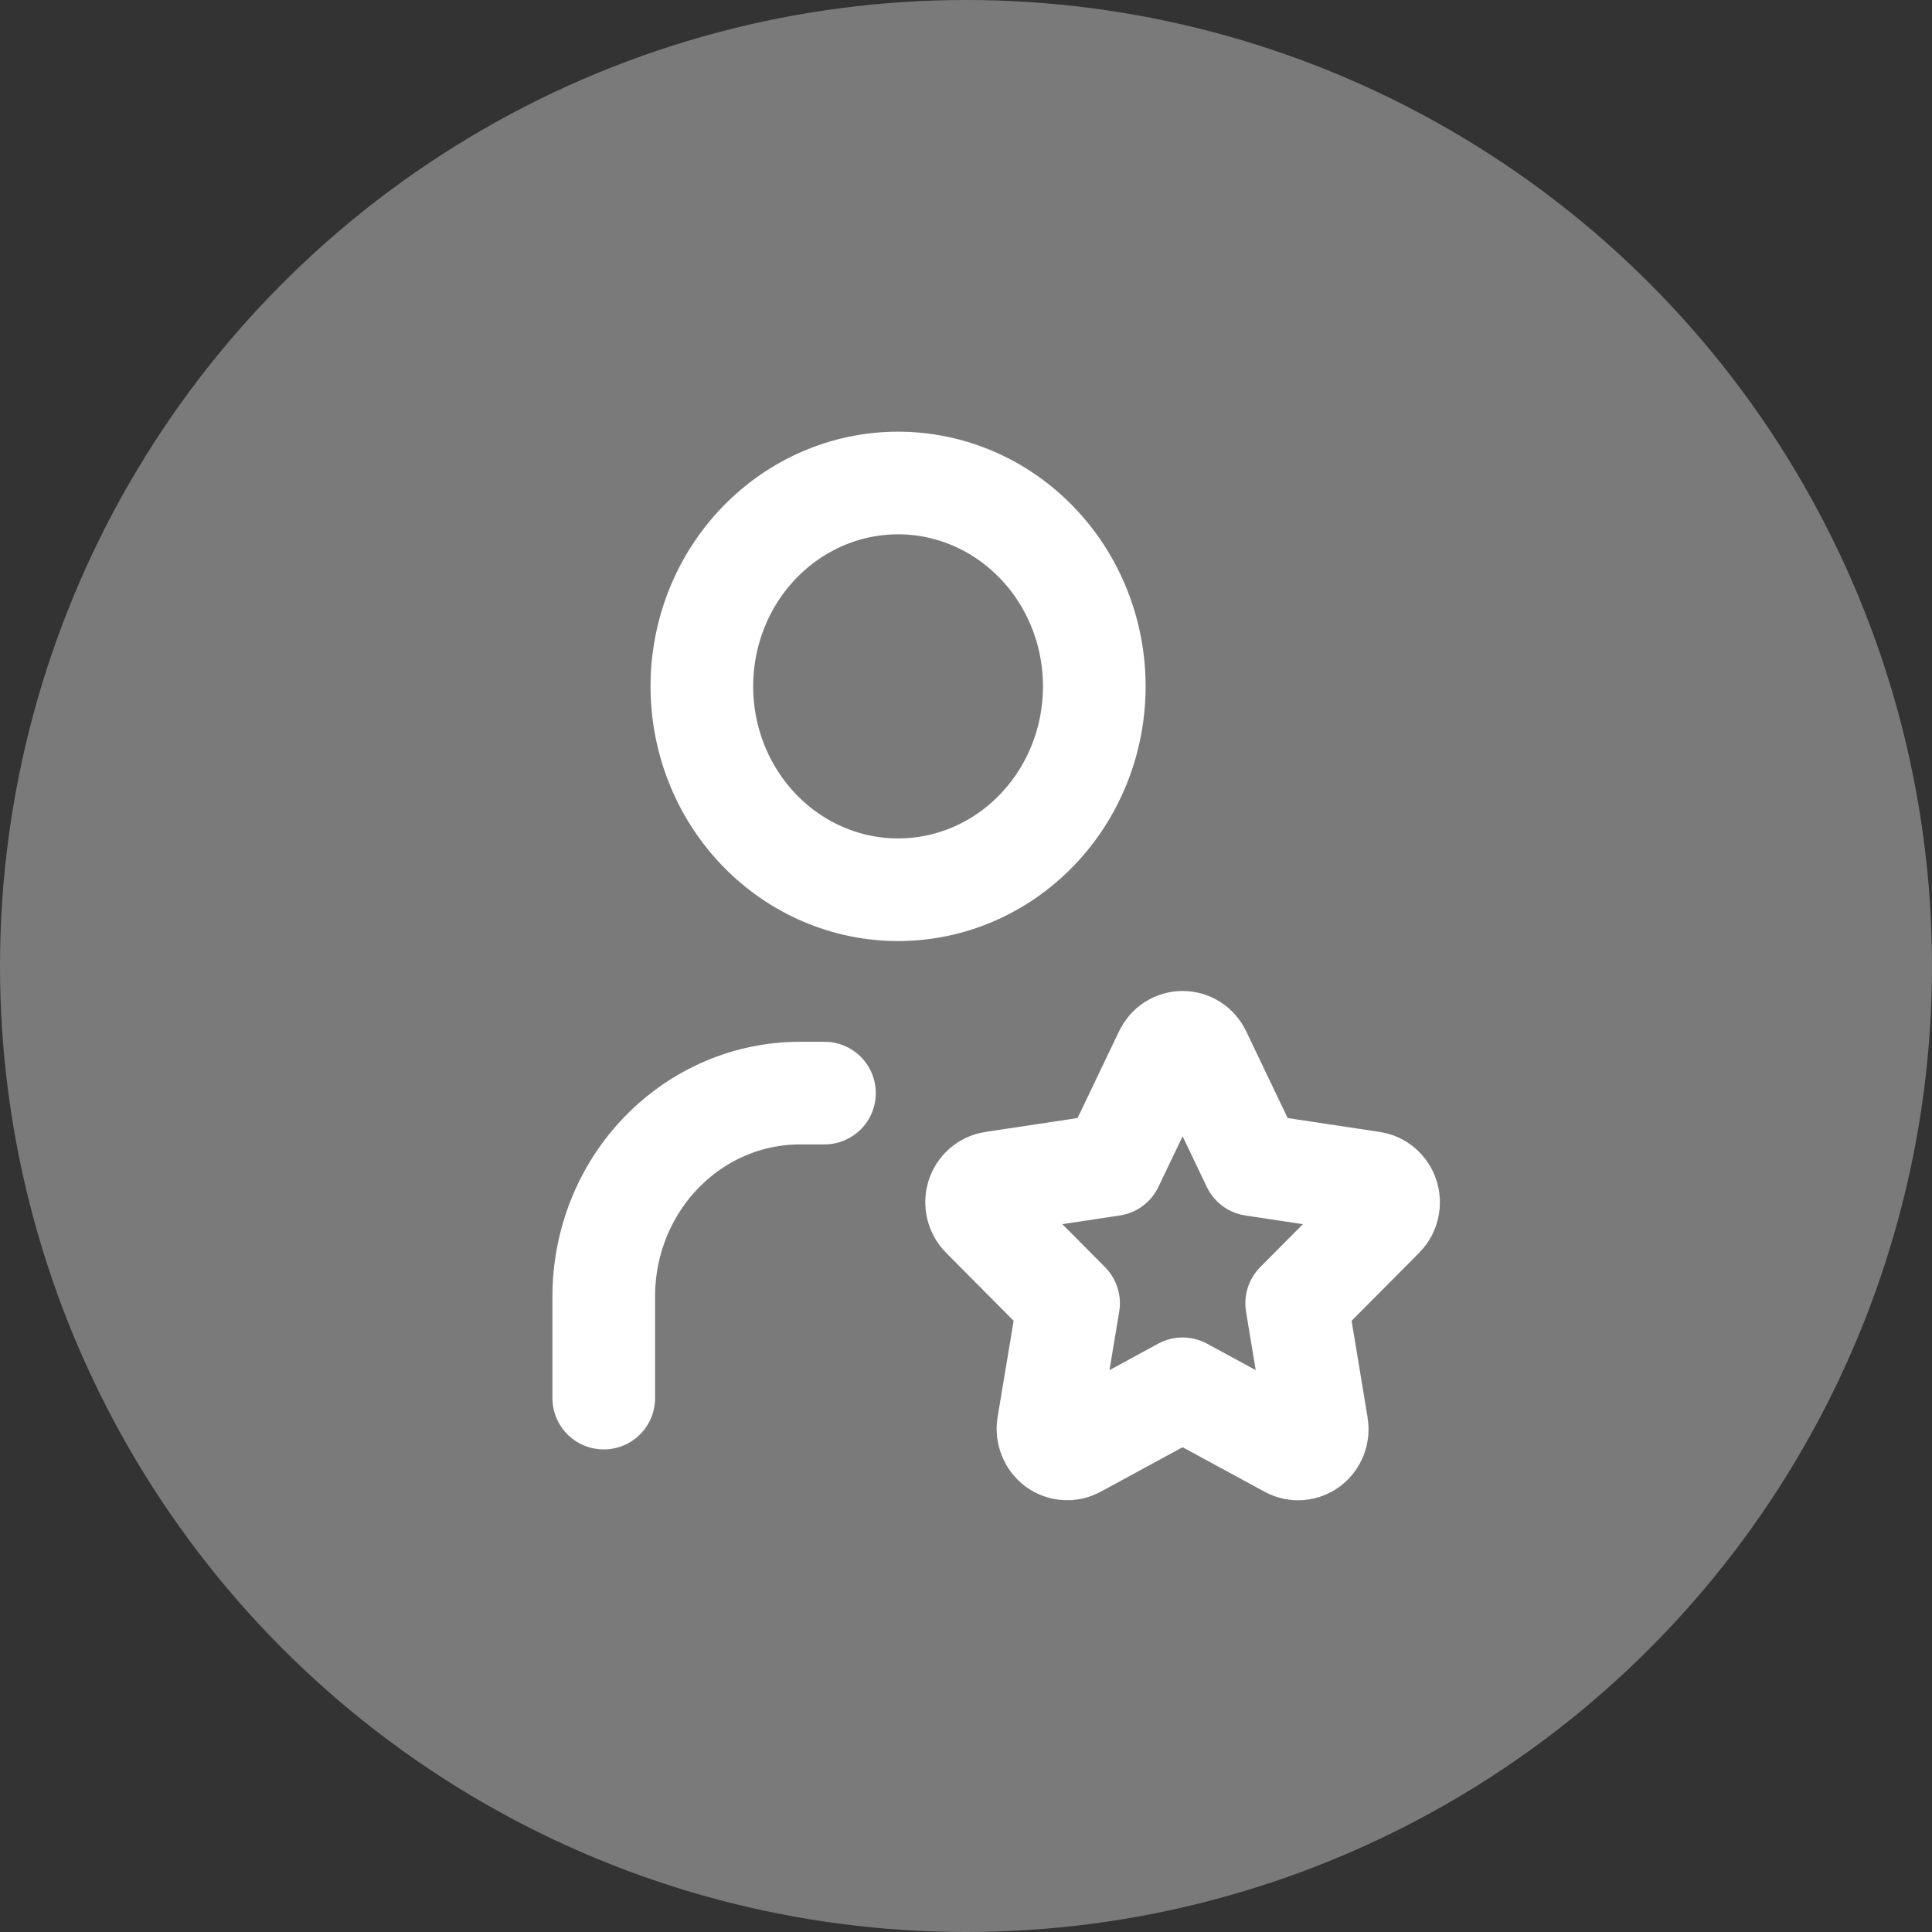
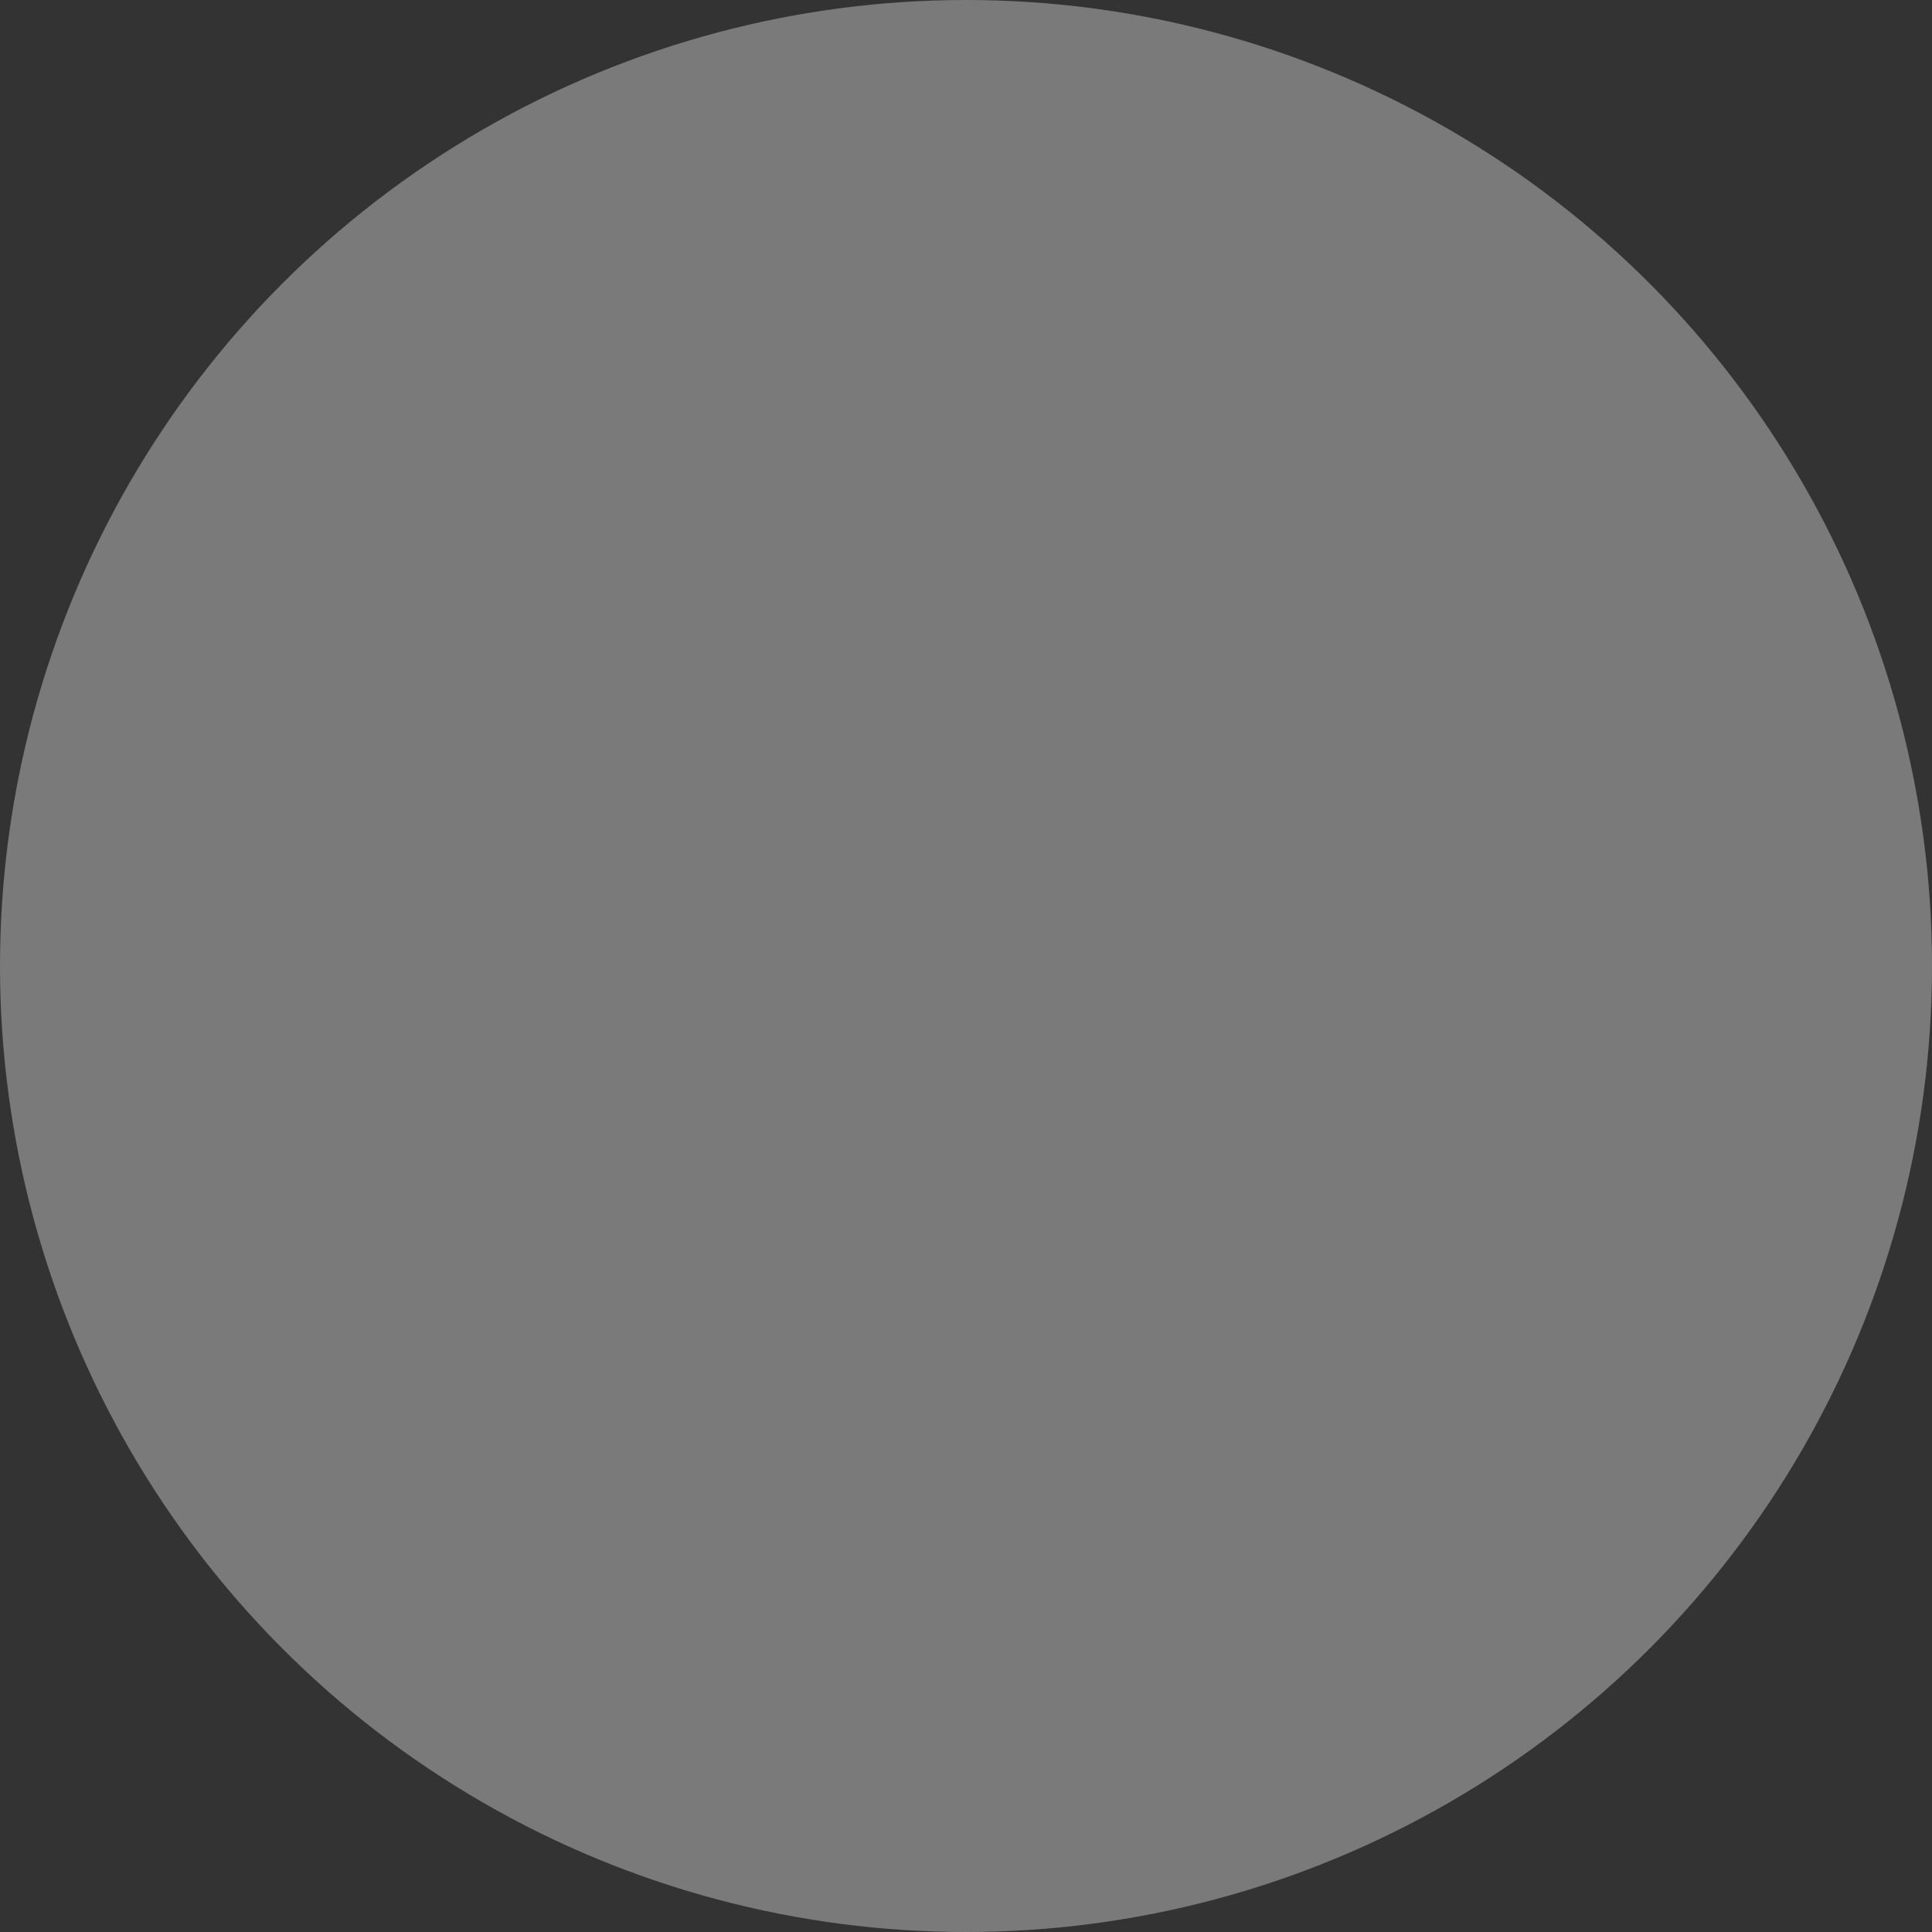
<svg xmlns="http://www.w3.org/2000/svg" width="32" height="32" viewBox="0 0 32 32" fill="none">
  <rect x="0" y="0" width="32" height="32" fill="#333333" stroke="none" />
  <circle cx="16" cy="16" r="16" fill="#7A7A7A" />
-   <path d="M10 23.157V21.473C10 20.58 10.342 19.723 10.952 19.092C11.561 18.46 12.388 18.105 13.25 18.105H13.656M11.625 11.368C11.625 12.262 11.967 13.118 12.577 13.75C13.187 14.382 14.013 14.737 14.875 14.737C15.737 14.737 16.564 14.382 17.173 13.75C17.783 13.118 18.125 12.262 18.125 11.368C18.125 10.475 17.783 9.618 17.173 8.987C16.564 8.355 15.737 8 14.875 8C14.013 8 13.187 8.355 12.577 8.987C11.967 9.618 11.625 10.475 11.625 11.368ZM19.588 23.003L17.823 23.962C17.771 23.99 17.712 24.003 17.653 23.998C17.594 23.994 17.537 23.972 17.489 23.937C17.442 23.901 17.404 23.852 17.382 23.795C17.359 23.739 17.352 23.677 17.361 23.616L17.699 21.586L16.271 20.149C16.229 20.106 16.198 20.052 16.184 19.992C16.17 19.933 16.172 19.87 16.19 19.812C16.209 19.753 16.242 19.701 16.288 19.662C16.334 19.623 16.389 19.597 16.447 19.589L18.42 19.292L19.303 17.446C19.329 17.391 19.37 17.344 19.42 17.312C19.471 17.28 19.529 17.263 19.588 17.263C19.647 17.263 19.705 17.28 19.756 17.312C19.806 17.344 19.847 17.391 19.873 17.446L20.755 19.292L22.728 19.589C22.787 19.598 22.842 19.623 22.887 19.663C22.932 19.702 22.966 19.754 22.984 19.812C23.003 19.87 23.005 19.933 22.991 19.992C22.977 20.052 22.947 20.106 22.905 20.149L21.477 21.586L21.813 23.616C21.823 23.676 21.817 23.738 21.795 23.795C21.772 23.852 21.735 23.901 21.687 23.938C21.639 23.974 21.582 23.995 21.523 23.999C21.464 24.003 21.405 23.991 21.353 23.962L19.588 23.003Z" stroke="white" stroke-width="1.7" stroke-linecap="round" stroke-linejoin="round" />
</svg>